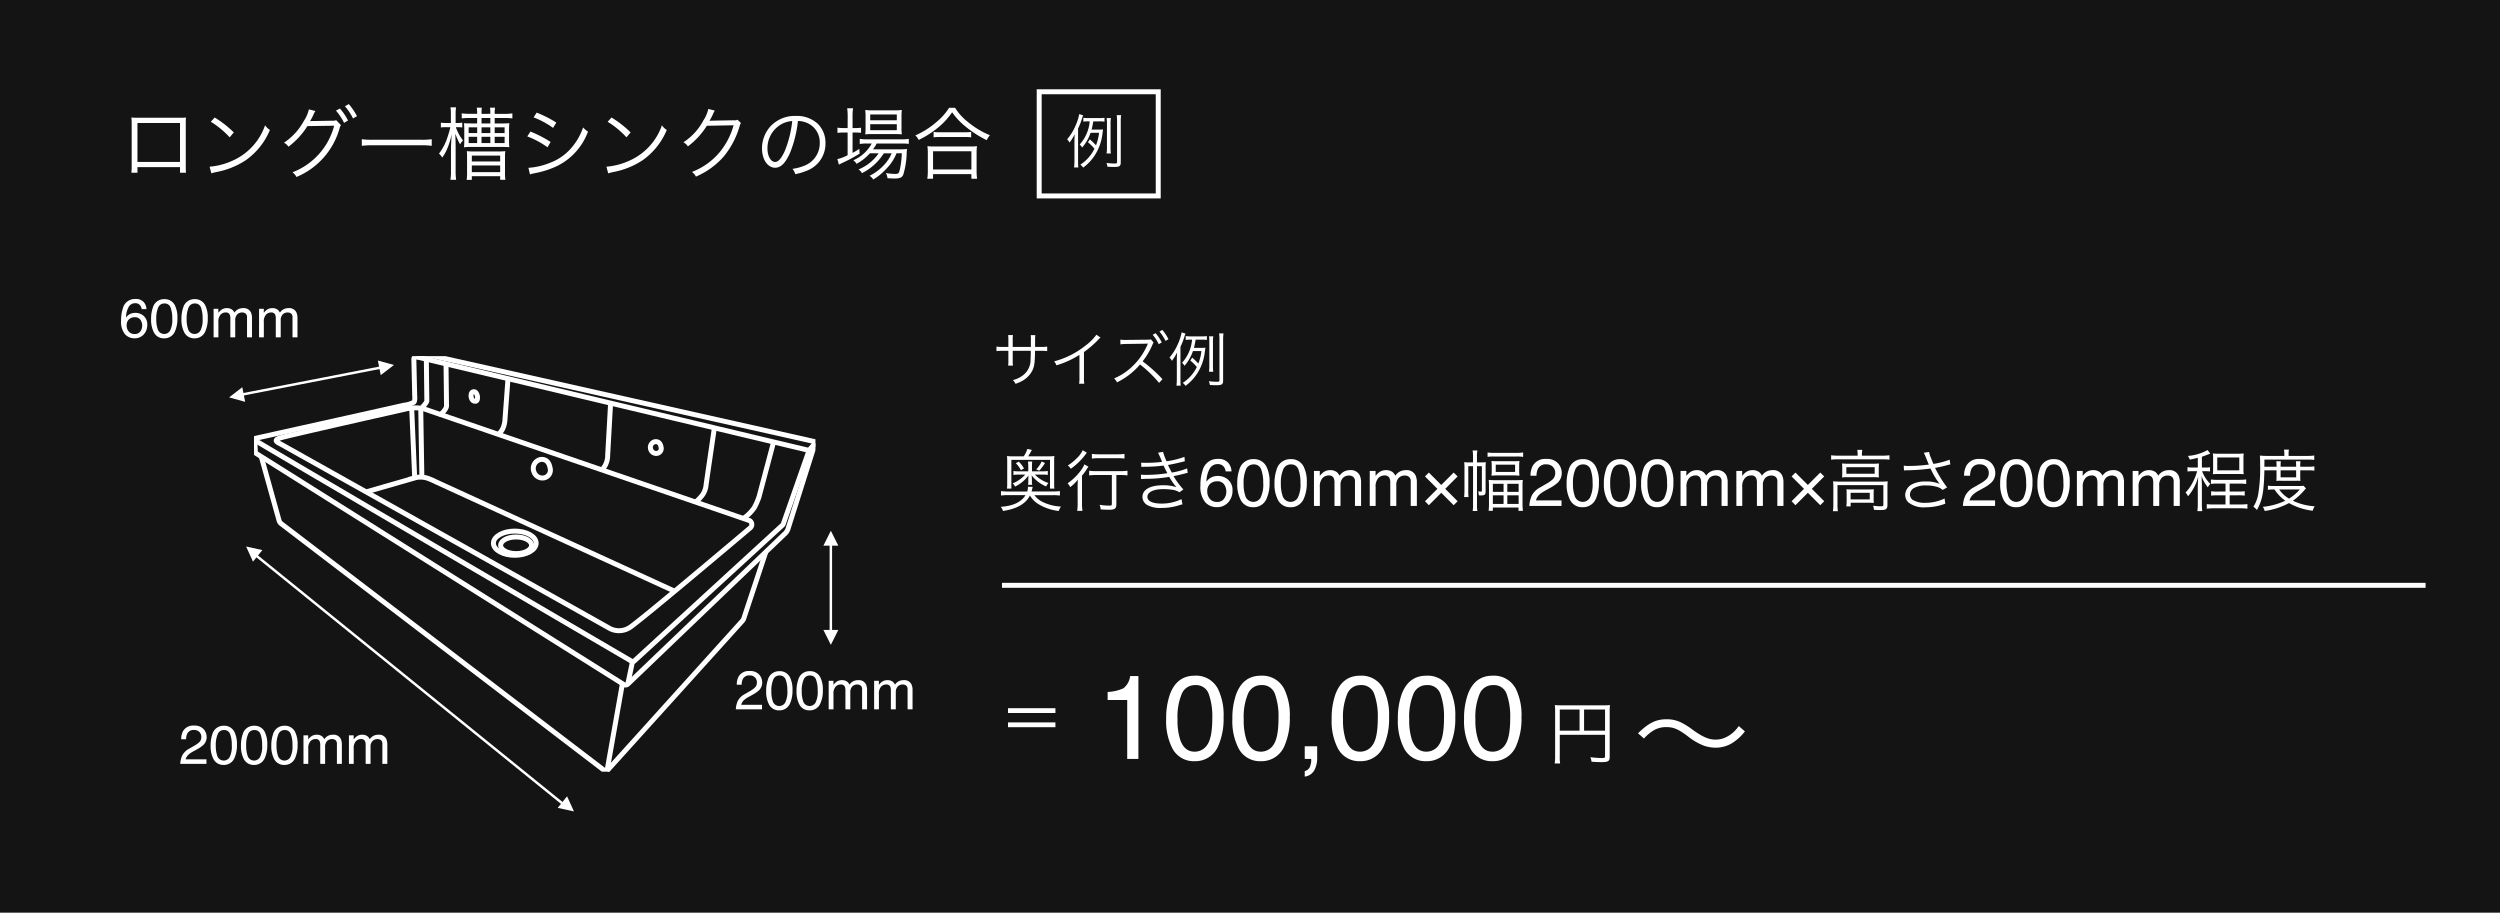
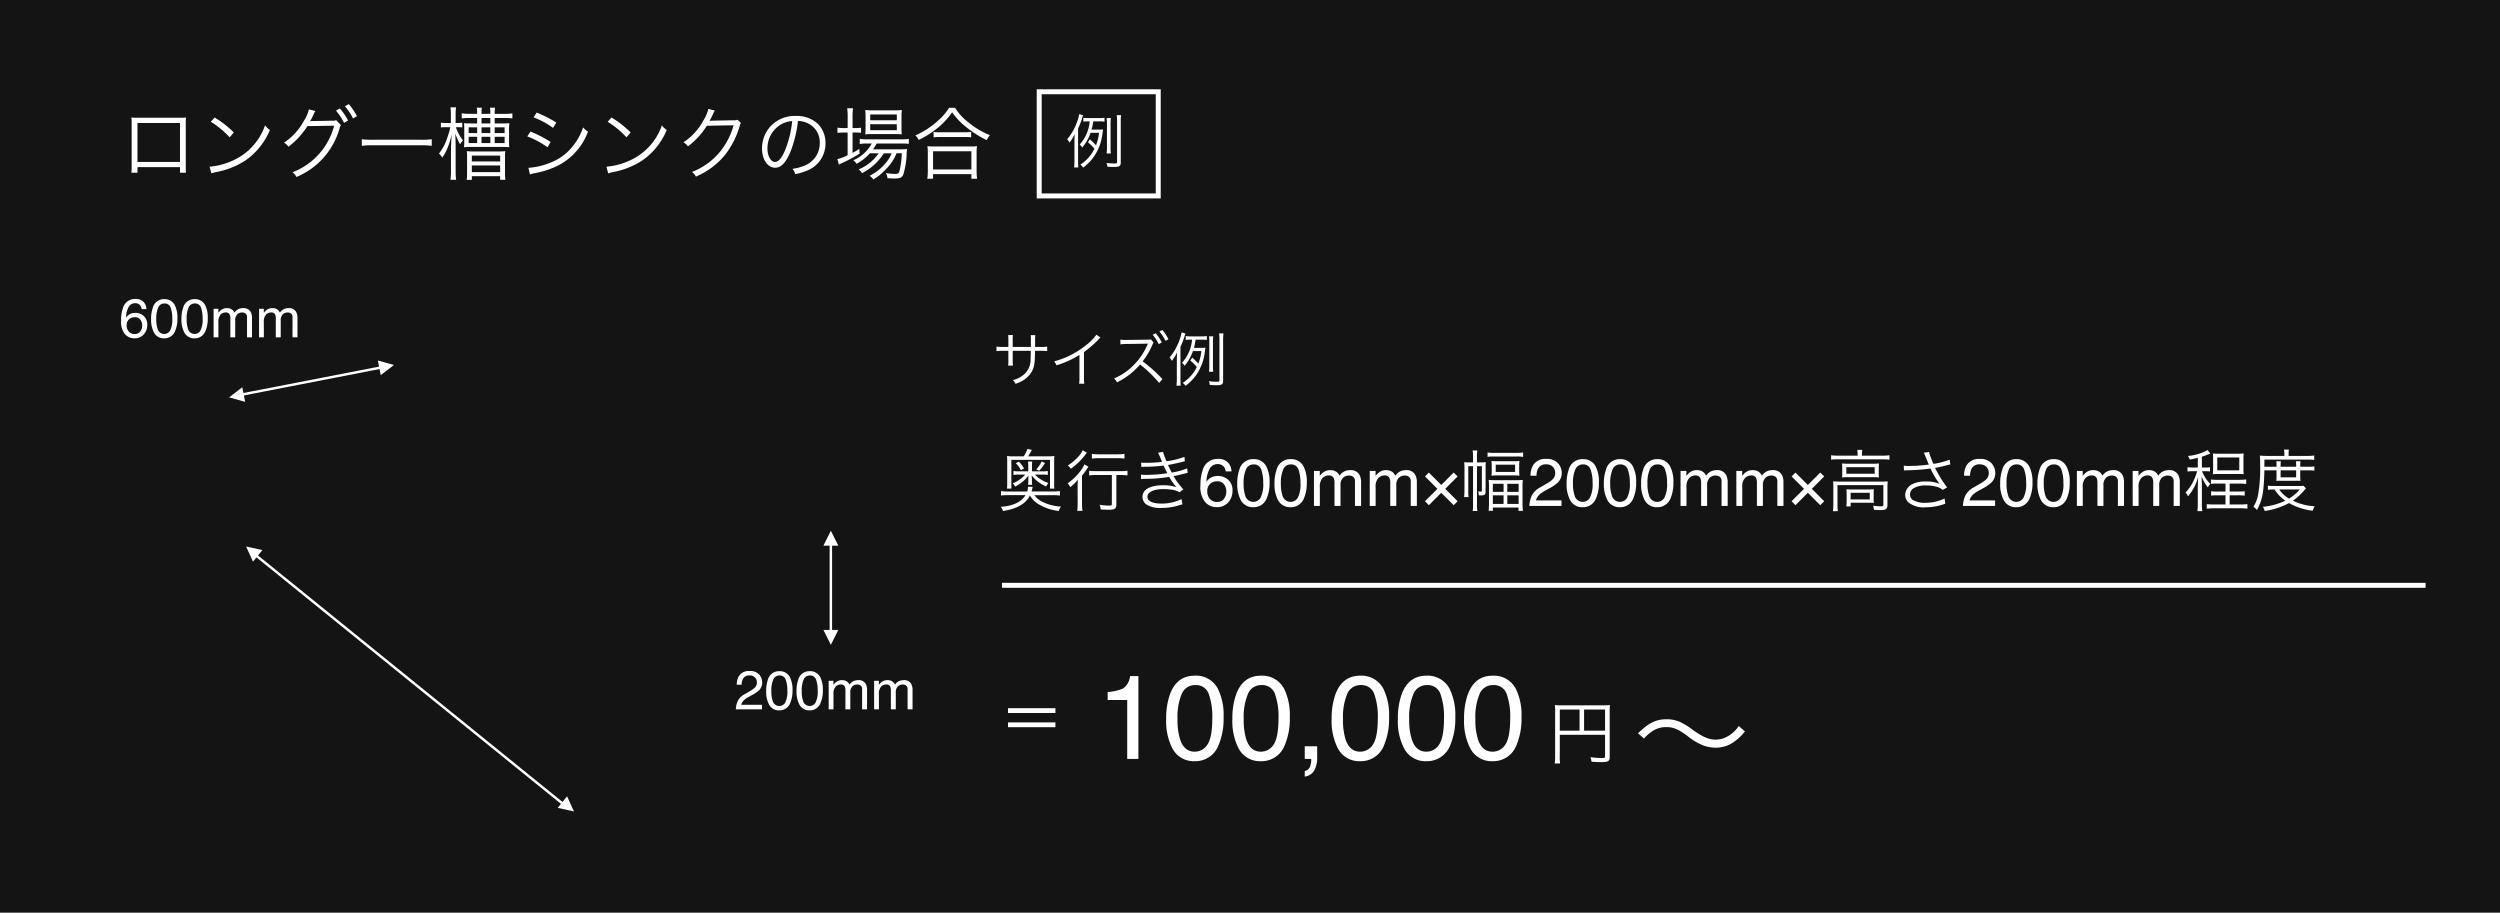
<svg xmlns="http://www.w3.org/2000/svg" width="504" height="184" viewBox="0 0 504 184">
  <defs>
    <clipPath id="clip-path">
-       <rect id="長方形_2436" data-name="長方形 2436" width="113.184" height="83.777" fill="none" stroke="#fff" stroke-width="1" />
-     </clipPath>
+       </clipPath>
  </defs>
  <g id="グループ_1811" data-name="グループ 1811" transform="translate(4015 -11460)">
    <path id="パス_10956" data-name="パス 10956" d="M0,0H504V184H0Z" transform="translate(-4015 11460)" fill="#141414" />
    <path id="パス_10961" data-name="パス 10961" d="M12.288,12.688v1.136H13.5c-.032-.336-.048-.752-.048-1.232V3.936A8.678,8.678,0,0,1,13.5,2.688a8.325,8.325,0,0,1-1.248.048H3.728A11.524,11.524,0,0,1,2.48,2.688a8.206,8.206,0,0,1,.064,1.248v8.688a8.313,8.313,0,0,1-.064,1.2H3.712V12.688Zm0-1.04H3.712V3.792h8.576Zm6.208-8.1A17.668,17.668,0,0,1,22.3,6.688l.832-.992A20.843,20.843,0,0,0,19.28,2.688Zm.112,10.4a8.406,8.406,0,0,1,.96-.256,16.131,16.131,0,0,0,5.968-2.384A14.033,14.033,0,0,0,30.416,5.2a3.2,3.2,0,0,1-.976-.944,12.09,12.09,0,0,1-6.528,7.12,13.926,13.926,0,0,1-4.656,1.232Zm19.664-12.9a7.08,7.08,0,0,1-1.008,2.32,12.274,12.274,0,0,1-4.016,4.4,2.344,2.344,0,0,1,.9.816,15.49,15.49,0,0,0,3.824-4.16l5.392-.08a13.764,13.764,0,0,1-8.4,9.392,2.53,2.53,0,0,1,.8.944,15,15,0,0,0,8.7-9.824,1.536,1.536,0,0,1,.272-.624l-.96-1.008a1.763,1.763,0,0,1-.832.112l-3.872.064a2.284,2.284,0,0,0-.576.048,12.451,12.451,0,0,0,.736-1.408,2.775,2.775,0,0,1,.352-.656Zm5.456.256A11.168,11.168,0,0,1,45.36,3.776l.8-.48A11.079,11.079,0,0,0,44.528.88Zm1.808-.88A11.246,11.246,0,0,1,47.168,2.88l.8-.464A13.035,13.035,0,0,0,46.32-.016Zm17.5,6.64a13.916,13.916,0,0,1-2.112.112H51.072a14.584,14.584,0,0,1-2.128-.112V8.4a15.024,15.024,0,0,1,2.128-.112h9.856A14.339,14.339,0,0,1,63.04,8.4ZM66.9,3.792H66a6.53,6.53,0,0,1-1.12-.064V4.7A6.9,6.9,0,0,1,66,4.64h.784a13.722,13.722,0,0,1-.5,1.792A10.846,10.846,0,0,1,64.5,9.968a3.442,3.442,0,0,1,.656.8,8.8,8.8,0,0,0,.992-1.76,15.518,15.518,0,0,0,.912-2.944c-.064.96-.144,2.352-.144,2.944v4.384a10.95,10.95,0,0,1-.112,1.856h1.152a12.97,12.97,0,0,1-.1-1.856V8.576c0-.608-.032-1.728-.064-2.64a12.449,12.449,0,0,0,.96,2.16,4.371,4.371,0,0,1,.592-.784A9.108,9.108,0,0,1,67.9,4.64h.272a10.233,10.233,0,0,1,1.024.048v-.96a5.961,5.961,0,0,1-1.04.064h-.3v-1.5A10.81,10.81,0,0,1,67.936.64h-1.12a9.58,9.58,0,0,1,.08,1.648Zm6.176-1.84V1.84A7.245,7.245,0,0,1,73.136.7H72.112a5.615,5.615,0,0,1,.08,1.136v.112H70.656a10.5,10.5,0,0,1-1.568-.1V2.864a14.318,14.318,0,0,1,1.52-.08h1.584v1.1H71.008c-.64,0-1.1-.016-1.472-.048A10.247,10.247,0,0,1,69.6,5.152V7.408a10.034,10.034,0,0,1-.064,1.28,12.348,12.348,0,0,1,1.488-.064h6.16c.64,0,1.088.016,1.488.048a11.457,11.457,0,0,1-.048-1.328V5.264a11.694,11.694,0,0,1,.064-1.424c-.368.032-.832.048-1.472.048H75.728v-1.1h2.08a13.241,13.241,0,0,1,1.488.08V1.856a10.589,10.589,0,0,1-1.584.1H75.728V1.84A5.911,5.911,0,0,1,75.808.7H74.784a7.245,7.245,0,0,1,.064,1.136v.112Zm0,5.888V6.576h1.776V7.84Zm0-2.016V4.672h1.776V5.824Zm0-1.936v-1.1h1.776v1.1Zm-.88.784V5.824H70.48V4.672Zm0,1.9V7.84H70.48V6.576ZM75.728,7.84V6.576h2V7.84Zm0-2.016V4.672h2V5.824Zm-4.608,9.44v-.736h5.712v.72h1.056a9.592,9.592,0,0,1-.08-1.632v-2.9a8.479,8.479,0,0,1,.064-1.248,10.342,10.342,0,0,1-1.392.064H71.5a10.191,10.191,0,0,1-1.392-.064A8.579,8.579,0,0,1,70.16,10.5v3.136a10.831,10.831,0,0,1-.08,1.632Zm0-4.9h5.712v1.184H71.12Zm0,2h5.712V13.7H71.12Zm12.448-9.7A16.825,16.825,0,0,1,87.5,4.784l.656-1.072A23.659,23.659,0,0,0,84.192,1.7ZM82.3,6.5a17.765,17.765,0,0,1,4.08,2.192l.624-1.072a24.407,24.407,0,0,0-4.064-2.1Zm.544,7.664a3.755,3.755,0,0,1,.624-.176c.32-.064.608-.128.864-.176a18.276,18.276,0,0,0,4.048-1.376,12.542,12.542,0,0,0,6.16-6.9,4.824,4.824,0,0,1-.992-.848,11.914,11.914,0,0,1-1.92,3.584,10.538,10.538,0,0,1-4.8,3.568,13.837,13.837,0,0,1-4.3.992ZM98.5,3.552A17.668,17.668,0,0,1,102.3,6.688l.832-.992A20.843,20.843,0,0,0,99.28,2.688Zm.112,10.4a8.407,8.407,0,0,1,.96-.256,16.131,16.131,0,0,0,5.968-2.384,14.033,14.033,0,0,0,4.88-6.112,3.2,3.2,0,0,1-.976-.944,12.09,12.09,0,0,1-6.528,7.12,13.926,13.926,0,0,1-4.656,1.232ZM118.8.96A7.256,7.256,0,0,1,117.792,3.3a11.854,11.854,0,0,1-4.016,4.384,2.379,2.379,0,0,1,.9.832,15.425,15.425,0,0,0,3.824-4.16l5.392-.1a14.7,14.7,0,0,1-2.752,5.36,13.61,13.61,0,0,1-5.648,4.048,2.412,2.412,0,0,1,.8.944,15.668,15.668,0,0,0,5.568-4,16.927,16.927,0,0,0,3.2-6.016c.176-.576.176-.592.32-.784l-.688-.672a1.572,1.572,0,0,1-.832.112c-4.624.08-4.624.08-4.832.128a15.305,15.305,0,0,0,.736-1.424,3.057,3.057,0,0,1,.352-.656Zm18.064,2.432a4.6,4.6,0,0,1,1.856.4,4.218,4.218,0,0,1,2.544,4.016,4.83,4.83,0,0,1-2.832,4.48,9.591,9.591,0,0,1-2.672.752,2.542,2.542,0,0,1,.56,1.072,12.378,12.378,0,0,0,2.432-.736,5.826,5.826,0,0,0,3.664-5.52,5.356,5.356,0,0,0-1.552-3.9,6.194,6.194,0,0,0-4.4-1.584A6.683,6.683,0,0,0,131.3,4.5a6.656,6.656,0,0,0-1.68,4.416c0,2.24,1.136,3.9,2.656,3.9,1.152,0,2.1-.96,3.024-3.072A23.984,23.984,0,0,0,136.864,3.392Zm-1.152.016a21.976,21.976,0,0,1-1.456,5.92c-.688,1.568-1.328,2.32-2,2.32-.864,0-1.536-1.184-1.536-2.72a5.533,5.533,0,0,1,2.608-4.768A5.053,5.053,0,0,1,135.712,3.408Zm17.424,6.5a9.074,9.074,0,0,1-4.048,3.248,2.323,2.323,0,0,1,.688.752,11.028,11.028,0,0,0,4.4-4h1.584a7.8,7.8,0,0,1-1.312,2.1,10.157,10.157,0,0,1-3.136,2.432,2.732,2.732,0,0,1,.736.752,12.992,12.992,0,0,0,1.3-.9,16.33,16.33,0,0,0,1.968-1.968A9.263,9.263,0,0,0,156.736,9.9h1.072a19.453,19.453,0,0,1-.352,3.072c-.208.96-.32,1.088-.96,1.088a11.052,11.052,0,0,1-1.9-.176,2.711,2.711,0,0,1,.32,1.04c.5.032,1.024.064,1.392.064,1.088,0,1.488-.16,1.776-.736a15.966,15.966,0,0,0,.7-4.272,7.257,7.257,0,0,1,.08-.944A12.486,12.486,0,0,1,157.3,9.1H152a7.83,7.83,0,0,0,.736-1.168h4.9A13.636,13.636,0,0,1,159.216,8V6.992a9.088,9.088,0,0,1-1.584.1H150.8a7.878,7.878,0,0,1-1.472-.1v1.04a7.832,7.832,0,0,1,1.44-.1h.976a7.681,7.681,0,0,1-3.712,3.376,2.844,2.844,0,0,1,.656.72A10.259,10.259,0,0,0,151.376,9.9ZM146.88,4.816h-.656a8.943,8.943,0,0,1-1.392-.08V5.792a11.532,11.532,0,0,1,1.36-.08h.688v4.576a7.972,7.972,0,0,1-2.064.784l.3,1.12c.144-.08.592-.3.848-.416A29.488,29.488,0,0,0,149.3,9.968l-.064-.96a13.832,13.832,0,0,1-1.36.816V5.712h.384a12.5,12.5,0,0,1,1.328.064V4.752a9.443,9.443,0,0,1-1.328.064h-.384V2.608a10.91,10.91,0,0,1,.1-1.776h-1.184a12.675,12.675,0,0,1,.1,1.76Zm9.456,1.216c.624,0,1.12.016,1.472.048a9.418,9.418,0,0,1-.064-1.424v-2a11.688,11.688,0,0,1,.064-1.488,11.717,11.717,0,0,1-1.664.08h-4.176a10.33,10.33,0,0,1-1.536-.08,10.769,10.769,0,0,1,.064,1.408v2.08a12.331,12.331,0,0,1-.064,1.44,11.283,11.283,0,0,1,1.456-.064Zm-4.9-3.952h5.36V3.248h-5.36Zm0,1.952h5.36V5.248h-5.36Zm15.9-3.3A11.639,11.639,0,0,1,164.88,3.52,16.688,16.688,0,0,1,160.528,6.3a2.781,2.781,0,0,1,.672.912,18.5,18.5,0,0,0,3.392-2.08,14.908,14.908,0,0,0,3.36-3.5,13.441,13.441,0,0,0,2.464,2.688,22.366,22.366,0,0,0,4.512,2.944,4.142,4.142,0,0,1,.64-1.008,16.778,16.778,0,0,1-4.384-2.624,10.991,10.991,0,0,1-2.64-2.9Zm-3.12,5.952a9.2,9.2,0,0,1,1.248-.064h4.976a9.849,9.849,0,0,1,1.344.064V5.6a9.554,9.554,0,0,1-1.344.064h-4.96a8.178,8.178,0,0,1-1.264-.064Zm-.112,8.352v-.928h7.728v.928h1.152a11.118,11.118,0,0,1-.1-1.568V9.936a9.672,9.672,0,0,1,.08-1.472,8.479,8.479,0,0,1-1.248.064h-7.5a8.479,8.479,0,0,1-1.248-.064,10.063,10.063,0,0,1,.08,1.472v3.536a11.615,11.615,0,0,1-.1,1.568Zm0-5.536h7.728v3.664h-7.728Z" transform="translate(-3991 11481)" fill="#fff" />
    <path id="パス_10980" data-name="パス 10980" d="M11.326-2.174a9.391,9.391,0,0,1,1.35.081V-3a9.008,9.008,0,0,1-1.35.081H6.966A5.81,5.81,0,0,0,7.128-3.6a1.37,1.37,0,0,0,.054-.243l-.945-.04v.108a2.824,2.824,0,0,1-.148.864H2.146A9.134,9.134,0,0,1,.8-3v.9a9.934,9.934,0,0,1,1.35-.081h3.6C4.873-.77,3.213.014.743.176a2.3,2.3,0,0,1,.459.837C4.023.581,5.764-.419,6.642-2.106A4.928,4.928,0,0,0,8.33-.378a10.07,10.07,0,0,0,4.117,1.391,3.439,3.439,0,0,1,.446-.891A9.428,9.428,0,0,1,9.274-.77a4.61,4.61,0,0,1-1.741-1.4ZM5.684-6.318A7,7,0,0,1,3.159-4.549a1.948,1.948,0,0,1,.473.648A7.35,7.35,0,0,0,6.359-6.169c-.027.189-.054.594-.054.742v.486a2.043,2.043,0,0,1-.068.675H7.1a2.317,2.317,0,0,1-.068-.661v-.54c0-.175-.014-.283-.054-.7A7.4,7.4,0,0,0,9.9-3.929a3.038,3.038,0,0,1,.472-.7A6.465,6.465,0,0,1,7.641-6.318h1.5a5.929,5.929,0,0,1,1.094.067v-.8a5.667,5.667,0,0,1-1.094.068H7.047V-8.114A5.339,5.339,0,0,1,7.1-8.95H6.237A5.862,5.862,0,0,1,6.3-8.1V-6.98H4.428a5.9,5.9,0,0,1-1.12-.068v.8a6.349,6.349,0,0,1,1.12-.067ZM3.334-10A12.594,12.594,0,0,1,2-10.057a6.3,6.3,0,0,1,.054.931v4.671A6.452,6.452,0,0,1,2-3.5h.891V-9.288h7.79V-3.5h.891a6.145,6.145,0,0,1-.054-.945v-4.7a5.991,5.991,0,0,1,.054-.918A12.376,12.376,0,0,1,10.26-10H6.278c.2-.311.581-.972.742-1.3l-.9-.2A5.919,5.919,0,0,1,5.386-10ZM3.78-8.613a4.9,4.9,0,0,1,1.026,1.4l.634-.338A6.033,6.033,0,0,0,4.4-8.937ZM9-8.977A5.672,5.672,0,0,1,7.9-7.371l.608.27A9.267,9.267,0,0,0,9.666-8.653Zm14.148,2.74V-.391c0,.27-.108.324-.567.324a13.535,13.535,0,0,1-1.9-.162A3.25,3.25,0,0,1,20.9.7c.581.04,1.215.067,1.647.067,1.188,0,1.512-.23,1.512-1.094V-6.237h.77a10.349,10.349,0,0,1,1.472.081V-7.1a9.557,9.557,0,0,1-1.485.081H20.075a10.257,10.257,0,0,1-1.5-.081v.945a10.385,10.385,0,0,1,1.5-.081Zm-5.872-5a5.28,5.28,0,0,1-1.229,1.647,9.287,9.287,0,0,1-1.782,1.431,2.611,2.611,0,0,1,.608.661,13.168,13.168,0,0,0,3-2.929,2.21,2.21,0,0,1,.243-.3Zm1.849,1.688a10.646,10.646,0,0,1,1.4-.081h3.78a10.43,10.43,0,0,1,1.39.081v-.945a9.486,9.486,0,0,1-1.39.081h-3.78a9.563,9.563,0,0,1-1.4-.081ZM16.254-.661A10.238,10.238,0,0,1,16.16.985h1.066a10.128,10.128,0,0,1-.094-1.647V-6.115a9.13,9.13,0,0,0,.9-1.215,5.767,5.767,0,0,1,.405-.581L17.6-8.384a4.641,4.641,0,0,1-.648,1.161,11.064,11.064,0,0,1-2.727,2.66,2.574,2.574,0,0,1,.526.77,7.792,7.792,0,0,0,1.539-1.512c-.027.648-.041,1.039-.041,1.62Zm12.839-7.2a7.367,7.367,0,0,1,.837-.04,28.72,28.72,0,0,0,3.645-.243c.337.729.418.878.77,1.539a26.893,26.893,0,0,1-4.253.338,10.492,10.492,0,0,1-1.08-.041l.027.891c.243-.027.3-.027.945-.054a28.126,28.126,0,0,0,4.739-.391A12.374,12.374,0,0,0,36.167-3.78a8.115,8.115,0,0,0-2.727-.391c-2.565,0-4.117.877-4.117,2.335A1.886,1.886,0,0,0,30.334-.162a5.447,5.447,0,0,0,2.781.567,11.759,11.759,0,0,0,3.456-.5,7.862,7.862,0,0,1,.81-.229l-.189-1.053a9.1,9.1,0,0,1-4,.9c-1.849,0-2.875-.486-2.875-1.377,0-.931,1.256-1.539,3.2-1.539a13.648,13.648,0,0,1,1.769.121,3.66,3.66,0,0,1,1.485.513l.8-.567a15.823,15.823,0,0,1-1.985-2.686c.5-.095,1.174-.243,2.119-.486.446-.122.5-.122.729-.175l-.108-.9a13.733,13.733,0,0,1-3.091.837c-.2-.365-.567-1.08-.77-1.525.756-.122,2.2-.432,3.4-.756L37.786-9.9a17.078,17.078,0,0,1-3.6.891,11.244,11.244,0,0,1-.715-1.9l-1.013.175a17.482,17.482,0,0,1,.81,1.85,26.673,26.673,0,0,1-3.2.189c-.459,0-.688-.013-1.012-.04ZM44.448-9.479a2.608,2.608,0,0,1,2.2.821,2.768,2.768,0,0,1,.623,1.691H46.1a2.164,2.164,0,0,0-.336-.877,1.5,1.5,0,0,0-1.3-.593,1.8,1.8,0,0,0-1.582.92,5.3,5.3,0,0,0-.653,2.633,2.58,2.58,0,0,1,1.028-.9,2.965,2.965,0,0,1,1.266-.264,3.079,3.079,0,0,1,2.07.758,2.816,2.816,0,0,1,.883,2.261,3.43,3.43,0,0,1-.837,2.277,2.949,2.949,0,0,1-2.386.992A3.06,3.06,0,0,1,41.97-.761a4.819,4.819,0,0,1-.962-3.385,9.11,9.11,0,0,1,.428-2.986A3.042,3.042,0,0,1,44.448-9.479ZM44.363-.811a1.628,1.628,0,0,0,1.4-.63,2.434,2.434,0,0,0,.465-1.486,2.541,2.541,0,0,0-.415-1.381,1.646,1.646,0,0,0-1.51-.656,1.968,1.968,0,0,0-1.341.508,1.93,1.93,0,0,0-.577,1.529,2.23,2.23,0,0,0,.524,1.506A1.814,1.814,0,0,0,44.363-.811Zm7.3-8.629a2.789,2.789,0,0,1,2.65,1.51,6.754,6.754,0,0,1,.633,3.2,7.7,7.7,0,0,1-.573,3.184A2.808,2.808,0,0,1,51.653.257a2.72,2.72,0,0,1-2.531-1.477,6.761,6.761,0,0,1-.692-3.309,8.176,8.176,0,0,1,.415-2.762A2.842,2.842,0,0,1,51.66-9.439ZM51.647-.824a1.688,1.688,0,0,0,1.47-.817,5.918,5.918,0,0,0,.547-3.045,7.524,7.524,0,0,0-.4-2.647,1.5,1.5,0,0,0-1.536-1.038,1.606,1.606,0,0,0-1.533.985,6.805,6.805,0,0,0-.484,2.9,7.131,7.131,0,0,0,.31,2.32A1.689,1.689,0,0,0,51.647-.824Zm7.521-8.615a2.789,2.789,0,0,1,2.65,1.51,6.754,6.754,0,0,1,.633,3.2,7.7,7.7,0,0,1-.573,3.184A2.808,2.808,0,0,1,59.161.257,2.72,2.72,0,0,1,56.63-1.219a6.761,6.761,0,0,1-.692-3.309,8.176,8.176,0,0,1,.415-2.762A2.842,2.842,0,0,1,59.168-9.439ZM59.155-.824a1.688,1.688,0,0,0,1.47-.817,5.918,5.918,0,0,0,.547-3.045,7.524,7.524,0,0,0-.4-2.647A1.5,1.5,0,0,0,59.24-8.372a1.606,1.606,0,0,0-1.533.985,6.805,6.805,0,0,0-.484,2.9,7.131,7.131,0,0,0,.31,2.32A1.689,1.689,0,0,0,59.155-.824Zm4.74-6.236h1.173v1a3.944,3.944,0,0,1,.765-.758,2.3,2.3,0,0,1,1.332-.4,2.1,2.1,0,0,1,1.358.415,2.171,2.171,0,0,1,.527.7,2.565,2.565,0,0,1,.929-.84,2.593,2.593,0,0,1,1.2-.274A1.962,1.962,0,0,1,73.116-6.19a3.361,3.361,0,0,1,.277,1.49V0H72.16V-4.9a1.142,1.142,0,0,0-.353-.969,1.4,1.4,0,0,0-.86-.264,1.708,1.708,0,0,0-1.2.468,2.055,2.055,0,0,0-.5,1.562V0H68.034V-4.608a2.394,2.394,0,0,0-.171-1.048,1.045,1.045,0,0,0-1.009-.494,1.74,1.74,0,0,0-1.223.521,2.552,2.552,0,0,0-.55,1.885V0H63.894Zm11.246,0h1.173v1a3.944,3.944,0,0,1,.765-.758,2.3,2.3,0,0,1,1.332-.4,2.1,2.1,0,0,1,1.358.415,2.171,2.171,0,0,1,.527.7,2.565,2.565,0,0,1,.929-.84,2.593,2.593,0,0,1,1.2-.274A1.962,1.962,0,0,1,84.362-6.19a3.361,3.361,0,0,1,.277,1.49V0H83.406V-4.9a1.142,1.142,0,0,0-.353-.969,1.4,1.4,0,0,0-.86-.264,1.708,1.708,0,0,0-1.2.468,2.055,2.055,0,0,0-.5,1.562V0H79.28V-4.608a2.394,2.394,0,0,0-.171-1.048A1.045,1.045,0,0,0,78.1-6.15a1.74,1.74,0,0,0-1.223.521,2.552,2.552,0,0,0-.55,1.885V0H75.14ZM86.28-5.952l.778-.778,2.5,2.5,2.5-2.5.8.778-2.5,2.5,2.5,2.5-.8.8-2.5-2.5-2.5,2.5-.778-.8,2.5-2.5ZM96.761-8.019h.985v4.968c0,.122-.054.162-.216.162A1.662,1.662,0,0,1,97-2.97a3.189,3.189,0,0,1,.121.824c.148.013.324.027.446.027.743,0,.931-.162.931-.823V-7.56a11.794,11.794,0,0,1,.041-1.269,7.638,7.638,0,0,1-1.053.054h-.729V-9.828a6.5,6.5,0,0,1,.081-1.363h-.958a8.37,8.37,0,0,1,.081,1.363v1.053H95.33a8.793,8.793,0,0,1-1.147-.054,11.786,11.786,0,0,1,.054,1.3V-3.28c0,.5-.027,1.093-.067,1.485h.878a12.2,12.2,0,0,1-.041-1.458V-8.019h.959V-.378a7.119,7.119,0,0,1-.081,1.4h.958a6.955,6.955,0,0,1-.081-1.4ZM98.894-9.9a7.926,7.926,0,0,1,1.256-.067h4.59a6.841,6.841,0,0,1,1.323.081v-.9a7.7,7.7,0,0,1-1.323.081h-4.59a7.231,7.231,0,0,1-1.256-.081Zm.837,2.633A9.292,9.292,0,0,1,99.677-6.1a11.434,11.434,0,0,1,1.31-.054h3.051a10.775,10.775,0,0,1,1.283.054,9.253,9.253,0,0,1-.054-1.174v-.635a9.156,9.156,0,0,1,.054-1.161,9.791,9.791,0,0,1-1.229.054h-3.146a10.525,10.525,0,0,1-1.269-.054A9.528,9.528,0,0,1,99.731-7.9Zm.81-1.053h3.9v1.458h-3.9ZM99.177-.526a13.463,13.463,0,0,1-.067,1.5h.85V.324h5.171V.985h.891a12.01,12.01,0,0,1-.081-1.539V-3.942a11.435,11.435,0,0,1,.054-1.31,11.247,11.247,0,0,1-1.323.054H100.46a11.655,11.655,0,0,1-1.337-.054,11.807,11.807,0,0,1,.054,1.337Zm.783-3.942h2.16v1.634H99.96Zm2.916,0h2.282v1.634h-2.282ZM99.96-2.146h2.16V-.405H99.96Zm2.916,0h2.282V-.405h-2.282ZM107.321,0a5.505,5.505,0,0,1,.5-2.123,4.082,4.082,0,0,1,1.711-1.641L110.8-4.5a5.959,5.959,0,0,0,1.193-.844,1.733,1.733,0,0,0,.541-1.252,1.748,1.748,0,0,0-.494-1.308,1.8,1.8,0,0,0-1.318-.484,1.723,1.723,0,0,0-1.687.923,3.3,3.3,0,0,0-.277,1.371h-1.206a4.237,4.237,0,0,1,.455-2.01,2.855,2.855,0,0,1,2.722-1.371,2.951,2.951,0,0,1,2.37.877,2.933,2.933,0,0,1,.748,1.951,2.652,2.652,0,0,1-.8,1.938,7.809,7.809,0,0,1-1.655,1.134l-.9.5a5.849,5.849,0,0,0-1.015.679,2.473,2.473,0,0,0-.831,1.272H113.8V0Zm10.738-9.439a2.789,2.789,0,0,1,2.65,1.51,6.754,6.754,0,0,1,.633,3.2,7.7,7.7,0,0,1-.573,3.184A2.808,2.808,0,0,1,118.052.257a2.72,2.72,0,0,1-2.531-1.477,6.761,6.761,0,0,1-.692-3.309,8.176,8.176,0,0,1,.415-2.762A2.842,2.842,0,0,1,118.059-9.439Zm-.013,8.615a1.688,1.688,0,0,0,1.47-.817,5.918,5.918,0,0,0,.547-3.045,7.524,7.524,0,0,0-.4-2.647,1.5,1.5,0,0,0-1.536-1.038,1.606,1.606,0,0,0-1.533.985,6.805,6.805,0,0,0-.484,2.9,7.131,7.131,0,0,0,.31,2.32A1.689,1.689,0,0,0,118.046-.824Zm7.521-8.615a2.789,2.789,0,0,1,2.65,1.51,6.754,6.754,0,0,1,.633,3.2,7.7,7.7,0,0,1-.573,3.184A2.808,2.808,0,0,1,125.561.257a2.72,2.72,0,0,1-2.531-1.477,6.761,6.761,0,0,1-.692-3.309,8.176,8.176,0,0,1,.415-2.762A2.842,2.842,0,0,1,125.567-9.439Zm-.013,8.615a1.688,1.688,0,0,0,1.47-.817,5.918,5.918,0,0,0,.547-3.045,7.524,7.524,0,0,0-.4-2.647,1.5,1.5,0,0,0-1.536-1.038,1.606,1.606,0,0,0-1.533.985,6.805,6.805,0,0,0-.484,2.9,7.131,7.131,0,0,0,.31,2.32A1.689,1.689,0,0,0,125.554-.824Zm7.521-8.615a2.789,2.789,0,0,1,2.65,1.51,6.754,6.754,0,0,1,.633,3.2,7.7,7.7,0,0,1-.573,3.184A2.808,2.808,0,0,1,133.069.257a2.72,2.72,0,0,1-2.531-1.477,6.761,6.761,0,0,1-.692-3.309,8.176,8.176,0,0,1,.415-2.762A2.842,2.842,0,0,1,133.075-9.439Zm-.013,8.615a1.688,1.688,0,0,0,1.47-.817,5.918,5.918,0,0,0,.547-3.045,7.524,7.524,0,0,0-.4-2.647,1.5,1.5,0,0,0-1.536-1.038,1.606,1.606,0,0,0-1.533.985,6.805,6.805,0,0,0-.484,2.9,7.131,7.131,0,0,0,.31,2.32A1.689,1.689,0,0,0,133.062-.824ZM137.8-7.06h1.173v1a3.944,3.944,0,0,1,.765-.758,2.3,2.3,0,0,1,1.332-.4,2.1,2.1,0,0,1,1.358.415,2.171,2.171,0,0,1,.527.7,2.565,2.565,0,0,1,.929-.84,2.593,2.593,0,0,1,1.2-.274,1.962,1.962,0,0,1,1.938,1.028A3.361,3.361,0,0,1,147.3-4.7V0h-1.233V-4.9a1.142,1.142,0,0,0-.353-.969,1.4,1.4,0,0,0-.86-.264,1.708,1.708,0,0,0-1.2.468,2.055,2.055,0,0,0-.5,1.562V0h-1.206V-4.608a2.394,2.394,0,0,0-.171-1.048,1.045,1.045,0,0,0-1.009-.494,1.74,1.74,0,0,0-1.223.521,2.552,2.552,0,0,0-.55,1.885V0H137.8Zm11.246,0h1.173v1a3.944,3.944,0,0,1,.765-.758,2.3,2.3,0,0,1,1.332-.4,2.1,2.1,0,0,1,1.358.415,2.171,2.171,0,0,1,.527.7,2.565,2.565,0,0,1,.929-.84,2.593,2.593,0,0,1,1.2-.274,1.962,1.962,0,0,1,1.938,1.028,3.361,3.361,0,0,1,.277,1.49V0h-1.233V-4.9a1.142,1.142,0,0,0-.353-.969,1.4,1.4,0,0,0-.86-.264,1.708,1.708,0,0,0-1.2.468,2.055,2.055,0,0,0-.5,1.562V0h-1.206V-4.608a2.394,2.394,0,0,0-.171-1.048,1.045,1.045,0,0,0-1.009-.494,1.74,1.74,0,0,0-1.223.521,2.552,2.552,0,0,0-.55,1.885V0h-1.187Zm11.14,1.107.778-.778,2.5,2.5,2.5-2.5.8.778-2.5,2.5,2.5,2.5-.8.8-2.5-2.5-2.5,2.5-.778-.8,2.5-2.5ZM173.5-10.139H169.52a9.465,9.465,0,0,1-1.364-.081v.891a10.029,10.029,0,0,1,1.337-.068h9.086a10.029,10.029,0,0,1,1.336.068v-.891a9.452,9.452,0,0,1-1.336.081h-4.212v-.27a4.694,4.694,0,0,1,.081-.9h-1.026a4.943,4.943,0,0,1,.081.918ZM170.4-6.8a9.894,9.894,0,0,1-.041,1.053,11.173,11.173,0,0,1,1.215-.054h4.981a10.459,10.459,0,0,1,1.242.054,6.83,6.83,0,0,1-.04-1.053v-.729c0-.459.013-.648.04-1.039a9.2,9.2,0,0,1-1.148.054H171.64a10.775,10.775,0,0,1-1.283-.054c.027.283.041.594.041,1.026Zm.823-1.012h5.711v1.323h-5.711ZM168.6-.3a9.729,9.729,0,0,1-.081,1.364h1a8.393,8.393,0,0,1-.081-1.377V-4.2h9.247V-.243c0,.27-.067.31-.553.31a10.356,10.356,0,0,1-1.525-.121,2.712,2.712,0,0,1,.176.837c.864.041.945.041,1.255.041.715,0,.945-.041,1.161-.189s.311-.378.311-.837V-3.78a10.983,10.983,0,0,1,.054-1.188,10.426,10.426,0,0,1-1.309.054h-8.37a12.432,12.432,0,0,1-1.337-.054,11.336,11.336,0,0,1,.054,1.215Zm8.127-2.147a7.95,7.95,0,0,1,.04-.918c-.351.027-.675.04-1.188.04h-3.24c-.5,0-.783-.013-1.094-.04a9.69,9.69,0,0,1,.04.986v1.35a7.851,7.851,0,0,1-.068,1.121h.878V-.648h3.429c.473,0,.891.014,1.242.04a8.266,8.266,0,0,1-.04-.958Zm-4.644-.2h3.861v1.323h-3.861Zm10.759-4.5a2.982,2.982,0,0,1,.527-.041,39.75,39.75,0,0,0,4.806-.351c.081.135.081.162.229.446a16.462,16.462,0,0,0,1.62,2.646,6.741,6.741,0,0,0-2.795-.486,5.738,5.738,0,0,0-2.619.5,2.523,2.523,0,0,0-1.526,2.2A2.177,2.177,0,0,0,183.7-.743,4.95,4.95,0,0,0,187.205.27a11.192,11.192,0,0,0,3.969-.729L191.026-1.5a8.9,8.9,0,0,1-3.834.864,4.573,4.573,0,0,1-2.632-.621,1.35,1.35,0,0,1-.513-1.053,1.533,1.533,0,0,1,.729-1.255,4.786,4.786,0,0,1,2.565-.567,7.315,7.315,0,0,1,2.363.351,2.7,2.7,0,0,1,.932.554l.9-.513a25,25,0,0,1-2.43-3.929l.459-.094c.85-.162,1.012-.2,1.822-.418.4-.108.513-.135.8-.189l-.135-.958a15.8,15.8,0,0,1-3.267.85,11.105,11.105,0,0,1-.486-1.188,4.3,4.3,0,0,1-.391-1.215l-1.066.148c.122.243.2.432.351.783.243.608.459,1.148.661,1.607a31.51,31.51,0,0,1-4.023.283,5.919,5.919,0,0,1-1.04-.068ZM194.728,0a5.505,5.505,0,0,1,.5-2.123,4.082,4.082,0,0,1,1.711-1.641l1.266-.732a5.959,5.959,0,0,0,1.193-.844,1.733,1.733,0,0,0,.541-1.252,1.748,1.748,0,0,0-.494-1.308,1.8,1.8,0,0,0-1.318-.484,1.723,1.723,0,0,0-1.687.923,3.3,3.3,0,0,0-.277,1.371h-1.206a4.237,4.237,0,0,1,.455-2.01,2.855,2.855,0,0,1,2.722-1.371,2.951,2.951,0,0,1,2.37.877,2.933,2.933,0,0,1,.748,1.951,2.652,2.652,0,0,1-.8,1.938A7.809,7.809,0,0,1,198.8-3.573l-.9.5a5.849,5.849,0,0,0-1.015.679,2.473,2.473,0,0,0-.831,1.272h5.155V0Zm10.738-9.439a2.789,2.789,0,0,1,2.65,1.51,6.754,6.754,0,0,1,.633,3.2,7.7,7.7,0,0,1-.573,3.184A2.808,2.808,0,0,1,205.46.257a2.72,2.72,0,0,1-2.531-1.477,6.761,6.761,0,0,1-.692-3.309,8.176,8.176,0,0,1,.415-2.762A2.842,2.842,0,0,1,205.466-9.439Zm-.013,8.615a1.688,1.688,0,0,0,1.47-.817,5.918,5.918,0,0,0,.547-3.045,7.524,7.524,0,0,0-.4-2.647,1.5,1.5,0,0,0-1.536-1.038,1.606,1.606,0,0,0-1.533.985,6.805,6.805,0,0,0-.484,2.9,7.131,7.131,0,0,0,.31,2.32A1.689,1.689,0,0,0,205.453-.824Zm7.521-8.615a2.789,2.789,0,0,1,2.65,1.51,6.754,6.754,0,0,1,.633,3.2,7.7,7.7,0,0,1-.573,3.184A2.808,2.808,0,0,1,212.968.257a2.72,2.72,0,0,1-2.531-1.477,6.761,6.761,0,0,1-.692-3.309,8.176,8.176,0,0,1,.415-2.762A2.842,2.842,0,0,1,212.974-9.439Zm-.013,8.615a1.688,1.688,0,0,0,1.47-.817,5.918,5.918,0,0,0,.547-3.045,7.524,7.524,0,0,0-.4-2.647,1.5,1.5,0,0,0-1.536-1.038,1.606,1.606,0,0,0-1.533.985,6.805,6.805,0,0,0-.484,2.9,7.131,7.131,0,0,0,.31,2.32A1.689,1.689,0,0,0,212.961-.824ZM217.7-7.06h1.173v1a3.944,3.944,0,0,1,.765-.758,2.3,2.3,0,0,1,1.332-.4,2.1,2.1,0,0,1,1.358.415,2.171,2.171,0,0,1,.527.7,2.565,2.565,0,0,1,.929-.84,2.593,2.593,0,0,1,1.2-.274,1.962,1.962,0,0,1,1.938,1.028A3.361,3.361,0,0,1,227.2-4.7V0h-1.233V-4.9a1.142,1.142,0,0,0-.353-.969,1.4,1.4,0,0,0-.86-.264,1.708,1.708,0,0,0-1.2.468,2.055,2.055,0,0,0-.5,1.562V0H221.84V-4.608a2.394,2.394,0,0,0-.171-1.048,1.045,1.045,0,0,0-1.009-.494,1.74,1.74,0,0,0-1.223.521,2.552,2.552,0,0,0-.55,1.885V0H217.7Zm11.246,0h1.173v1a3.944,3.944,0,0,1,.765-.758,2.3,2.3,0,0,1,1.332-.4,2.1,2.1,0,0,1,1.358.415,2.171,2.171,0,0,1,.527.7,2.565,2.565,0,0,1,.929-.84,2.593,2.593,0,0,1,1.2-.274,1.962,1.962,0,0,1,1.938,1.028,3.361,3.361,0,0,1,.277,1.49V0h-1.233V-4.9a1.142,1.142,0,0,0-.353-.969,1.4,1.4,0,0,0-.86-.264,1.708,1.708,0,0,0-1.2.468,2.055,2.055,0,0,0-.5,1.562V0h-1.206V-4.608a2.394,2.394,0,0,0-.171-1.048,1.045,1.045,0,0,0-1.009-.494,1.74,1.74,0,0,0-1.223.521,2.552,2.552,0,0,0-.55,1.885V0h-1.187Zm13.129-.689H241.05A5.627,5.627,0,0,1,240-7.816v.877a5.667,5.667,0,0,1,1.026-.067h.918a10.914,10.914,0,0,1-.743,1.957A8.727,8.727,0,0,1,239.605-2.7a2.75,2.75,0,0,1,.5.743,9.491,9.491,0,0,0,2.038-3.915c-.027.54-.068,1.8-.068,2.106V-.5a11.032,11.032,0,0,1-.081,1.539h.985A10.474,10.474,0,0,1,242.9-.513V-4.05c0-.3-.04-1.471-.068-1.971A7.579,7.579,0,0,0,244.1-3.753a3.211,3.211,0,0,1,.5-.688,7.228,7.228,0,0,1-1.661-2.565h.7a5.8,5.8,0,0,1,.9.054V-7.8a5.1,5.1,0,0,1-.891.054H242.9V-9.923c.351-.108.918-.324,1.688-.634l-.54-.715a9.7,9.7,0,0,1-3.969,1.188,2.749,2.749,0,0,1,.378.742c.783-.162,1.053-.216,1.62-.365Zm5.589,3.24V-2.9h-1.512a8.9,8.9,0,0,1-1.39-.067v.891a9.678,9.678,0,0,1,1.39-.067h1.512V-.3h-2.309a9.9,9.9,0,0,1-1.471-.068V.553a11.61,11.61,0,0,1,1.471-.081h5.251a11.61,11.61,0,0,1,1.472.081V-.378a10.888,10.888,0,0,1-1.472.081H248.5V-2.146h1.634a9.657,9.657,0,0,1,1.4.067V-2.97a9.212,9.212,0,0,1-1.4.067H248.5V-4.509h1.89a11.014,11.014,0,0,1,1.444.081v-.918a10.73,10.73,0,0,1-1.444.081h-4.334a8.546,8.546,0,0,1-1.337-.068v.891a8.8,8.8,0,0,1,1.31-.068Zm-2.5-3a8.251,8.251,0,0,1-.054,1.107c.378-.027.729-.04,1.229-.04h3.753c.54,0,.864.013,1.242.04a7.7,7.7,0,0,1-.054-1.134V-9.491a8.032,8.032,0,0,1,.054-1.093,9.727,9.727,0,0,1-1.2.054h-3.807a10.255,10.255,0,0,1-1.215-.054,8.555,8.555,0,0,1,.054,1.093ZM246-9.774h4.441v2.592H246Zm11.948,2.592v1.323a7.943,7.943,0,0,1-.04.81,7.962,7.962,0,0,1,.972-.027h3.01a7.144,7.144,0,0,1,.878.027,7.2,7.2,0,0,1-.04-.81V-7.182h1.62a7.065,7.065,0,0,1,1.229.068v-.864a7.065,7.065,0,0,1-1.229.068h-1.62v-.2a5.376,5.376,0,0,1,.054-.9h-.932a8.085,8.085,0,0,1,.054.891v.216h-3.132v-.229a5.887,5.887,0,0,1,.054-.877H257.9a5.513,5.513,0,0,1,.054.891v.216h-2.457l.013-1.444h8.64a10,10,0,0,1,1.4.068v-.891a9.474,9.474,0,0,1-1.471.081h-3.7v-.391a5.152,5.152,0,0,1,.068-.878h-1a4.412,4.412,0,0,1,.081.878v.391h-3.551c-.526,0-.958-.027-1.391-.068a15.44,15.44,0,0,1,.054,1.647,31.857,31.857,0,0,1-.4,6.237,7.158,7.158,0,0,1-.958,2.444A2.73,2.73,0,0,1,254,.824c1.107-2.039,1.4-3.632,1.5-8.006Zm.823,0h3.132v1.418h-3.132Zm4.63,3.119a8.384,8.384,0,0,1-.931.04h-4.9a8.106,8.106,0,0,1-1.364-.067v.837a8.441,8.441,0,0,1,1.337-.068,8.318,8.318,0,0,0,2.173,2.268A13.735,13.735,0,0,1,255.184.176a2.686,2.686,0,0,1,.378.837,14.623,14.623,0,0,0,4.9-1.593A12.535,12.535,0,0,0,265.242.959a3.34,3.34,0,0,1,.4-.891,11.952,11.952,0,0,1-4.4-1.12,12.193,12.193,0,0,0,2.187-1.971c.23-.27.3-.337.459-.513Zm-.769.742a9,9,0,0,1-2.16,1.836,5.968,5.968,0,0,1-1.984-1.836Z" transform="translate(-3814 11562)" fill="#fff" />
    <path id="パス_10985" data-name="パス 10985" d="M2.212-4.368V-3.4h9.562v-.966Zm0-2.856v.966h9.562v-.966Z" transform="translate(-3814 11610)" fill="#fff" />
    <path id="パス_10986" data-name="パス 10986" d="M2.45-4.858h9.128V-.5c0,.266-.126.322-.742.322A20.366,20.366,0,0,1,8.624-.35a3.464,3.464,0,0,1,.224.91c.672.056,1.442.084,2,.084,1.358,0,1.666-.2,1.666-1.036V-9.576a10.846,10.846,0,0,1,.056-1.288,10.119,10.119,0,0,1-1.288.056H2.744a10.7,10.7,0,0,1-1.288-.056,10.531,10.531,0,0,1,.056,1.246v9A9.949,9.949,0,0,1,1.428.91H2.52A8.249,8.249,0,0,1,2.45-.574ZM6.44-5.7H2.45V-9.954H6.44Zm.91,0V-9.954h4.228V-5.7Z" transform="translate(-3703 11613)" fill="#fff" />
    <path id="パス_10987" data-name="パス 10987" d="M2.3-11.883V-13.5a8.593,8.593,0,0,0,3.188-.744,3.668,3.668,0,0,0,1.348-2.467H8.5V0H6.246V-11.883Zm17.543-4.9A4.958,4.958,0,0,1,24.551-14.1a12.006,12.006,0,0,1,1.125,5.684,13.686,13.686,0,0,1-1.02,5.66A4.991,4.991,0,0,1,19.828.457a4.835,4.835,0,0,1-4.5-2.625A12.019,12.019,0,0,1,14.1-8.051a14.535,14.535,0,0,1,.738-4.91Q16.219-16.781,19.84-16.781ZM19.816-1.465A3,3,0,0,0,22.43-2.918q.973-1.453.973-5.414a13.376,13.376,0,0,0-.7-4.705,2.675,2.675,0,0,0-2.73-1.846,2.854,2.854,0,0,0-2.725,1.752,12.1,12.1,0,0,0-.861,5.162,12.677,12.677,0,0,0,.551,4.125Q17.777-1.465,19.816-1.465ZM33.188-16.781A4.958,4.958,0,0,1,37.9-14.1a12.006,12.006,0,0,1,1.125,5.684A13.686,13.686,0,0,1,38-2.754,4.991,4.991,0,0,1,33.176.457a4.835,4.835,0,0,1-4.5-2.625,12.019,12.019,0,0,1-1.23-5.883,14.535,14.535,0,0,1,.738-4.91Q29.566-16.781,33.188-16.781ZM33.164-1.465a3,3,0,0,0,2.613-1.453q.973-1.453.973-5.414a13.376,13.376,0,0,0-.7-4.705,2.675,2.675,0,0,0-2.73-1.846,2.854,2.854,0,0,0-2.725,1.752,12.1,12.1,0,0,0-.861,5.162,12.677,12.677,0,0,0,.551,4.125Q31.125-1.465,33.164-1.465Zm8.871,3.914a1.478,1.478,0,0,0,1.137-1.137,3.218,3.218,0,0,0,.176-1.02q0-.082-.006-.146A.807.807,0,0,0,43.313,0H42.035V-2.555h2.508V-.187a5.128,5.128,0,0,1-.562,2.449,2.563,2.563,0,0,1-1.945,1.3ZM53.2-16.781A4.958,4.958,0,0,1,57.914-14.1a12.006,12.006,0,0,1,1.125,5.684,13.686,13.686,0,0,1-1.02,5.66A4.991,4.991,0,0,1,53.191.457a4.835,4.835,0,0,1-4.5-2.625,12.019,12.019,0,0,1-1.23-5.883,14.535,14.535,0,0,1,.738-4.91Q49.582-16.781,53.2-16.781ZM53.18-1.465a3,3,0,0,0,2.613-1.453q.973-1.453.973-5.414a13.376,13.376,0,0,0-.7-4.705,2.675,2.675,0,0,0-2.73-1.846,2.854,2.854,0,0,0-2.725,1.752,12.1,12.1,0,0,0-.861,5.162A12.677,12.677,0,0,0,50.3-3.844Q51.141-1.465,53.18-1.465ZM66.551-16.781A4.958,4.958,0,0,1,71.262-14.1a12.006,12.006,0,0,1,1.125,5.684,13.686,13.686,0,0,1-1.02,5.66A4.991,4.991,0,0,1,66.539.457a4.835,4.835,0,0,1-4.5-2.625,12.019,12.019,0,0,1-1.23-5.883,14.535,14.535,0,0,1,.738-4.91Q62.93-16.781,66.551-16.781ZM66.527-1.465a3,3,0,0,0,2.613-1.453q.973-1.453.973-5.414a13.376,13.376,0,0,0-.7-4.705,2.675,2.675,0,0,0-2.73-1.846,2.854,2.854,0,0,0-2.725,1.752,12.1,12.1,0,0,0-.861,5.162,12.677,12.677,0,0,0,.551,4.125Q64.488-1.465,66.527-1.465ZM79.9-16.781A4.958,4.958,0,0,1,84.609-14.1a12.006,12.006,0,0,1,1.125,5.684,13.686,13.686,0,0,1-1.02,5.66A4.991,4.991,0,0,1,79.887.457a4.835,4.835,0,0,1-4.5-2.625,12.019,12.019,0,0,1-1.23-5.883,14.535,14.535,0,0,1,.738-4.91Q76.277-16.781,79.9-16.781ZM79.875-1.465a3,3,0,0,0,2.613-1.453q.973-1.453.973-5.414a13.376,13.376,0,0,0-.7-4.705,2.675,2.675,0,0,0-2.73-1.846A2.854,2.854,0,0,0,77.3-13.131a12.1,12.1,0,0,0-.861,5.162,12.677,12.677,0,0,0,.551,4.125Q77.836-1.465,79.875-1.465Z" transform="translate(-3794 11613)" fill="#fff" />
    <path id="パス_10988" data-name="パス 10988" d="M2.424-8.112A8.461,8.461,0,0,1,4.44-9.792a4.918,4.918,0,0,1,2.472-.624c1.464,0,2.424.408,4.32,1.824a11.956,11.956,0,0,0,3.336,1.944,7.572,7.572,0,0,0,2.28.384,6.483,6.483,0,0,0,3.168-.816,9.815,9.815,0,0,0,2.76-2.472l-1.248-1.08A6.4,6.4,0,0,1,18.792-8.3a4.668,4.668,0,0,1-1.92.408c-1.368,0-2.592-.528-4.608-1.968a14.739,14.739,0,0,0-2.256-1.44,6.483,6.483,0,0,0-3-.7c-2.16,0-3.648.744-5.784,2.832Z" transform="translate(-3686 11617)" fill="#fff" />
    <g id="パス_10969" data-name="パス 10969" transform="translate(-3806 11478)" fill="none">
      <path d="M0,0H25V22H0Z" stroke="none" />
      <path d="M 1 1 L 1 21 L 24 21 L 24 1 L 1 1 M 0 0 L 25 0 L 25 22 L 0 22 L 0 0 Z" stroke="none" fill="#fff" />
    </g>
    <path id="パス_10919" data-name="パス 10919" d="M0,28H287" transform="translate(-3813 11550)" fill="none" stroke="#fff" stroke-width="1" />
    <path id="パス_10981" data-name="パス 10981" d="M4.164-7.056V-8.472a5.185,5.185,0,0,1,.048-.972H3.24a6.951,6.951,0,0,1,.048,1.008v1.38h-1a8.722,8.722,0,0,1-1.4-.072v.912a11.046,11.046,0,0,1,1.392-.06H3.288v1.968A6.845,6.845,0,0,1,3.24-3.3h.972a6.6,6.6,0,0,1-.048-.972v-2H7.812C7.8-5.3,7.788-4.932,7.764-4.548a3.9,3.9,0,0,1-1.284,3A5.306,5.306,0,0,1,4.188-.372a2.15,2.15,0,0,1,.54.756A8.909,8.909,0,0,0,6.12-.228a5.075,5.075,0,0,0,1.956-1.98c.444-.864.564-1.632.588-4.068H9.72a11.046,11.046,0,0,1,1.392.06v-.912a8.722,8.722,0,0,1-1.4.072H8.676v-1.26a8.229,8.229,0,0,1,.048-1.116H7.788A7.976,7.976,0,0,1,7.824-8.22v1.164ZM21.036-9.528A10.073,10.073,0,0,1,18.744-7.26a16.9,16.9,0,0,1-6.228,3.108,2.778,2.778,0,0,1,.468.8,18.759,18.759,0,0,0,4.632-2.1v4.56A6.255,6.255,0,0,1,17.544.36h1.044a7.972,7.972,0,0,1-.06-1.272V-6.024a21.135,21.135,0,0,0,2.808-2.412,2.716,2.716,0,0,1,.528-.5ZM34.356-.564a29.371,29.371,0,0,0-4-3.588A14.5,14.5,0,0,0,32.328-7.5a4.039,4.039,0,0,1,.228-.456l-.528-.624a2.76,2.76,0,0,1-.648.06l-4.26.048h-.312a5.64,5.64,0,0,1-.948-.06l.024.96a7.963,7.963,0,0,1,1.236-.084l4.008-.06c.144-.012.18-.012.288-.024-.06.132-.06.156-.1.24a12.994,12.994,0,0,1-2.736,4.068A12,12,0,0,1,24.6-.708a2.4,2.4,0,0,1,.588.792,14.406,14.406,0,0,0,4.644-3.6A24.263,24.263,0,0,1,33.672.192Zm-1.98-8.952A8.439,8.439,0,0,1,33.6-7.608l.612-.36a9.11,9.11,0,0,0-1.236-1.86Zm1.368-.648A9.5,9.5,0,0,1,34.968-8.28l.6-.336a9.725,9.725,0,0,0-1.236-1.872ZM42.2-6.228a9.551,9.551,0,0,1-.612,2.52,15.284,15.284,0,0,0-1.236-1.2l-.384.588A9.607,9.607,0,0,1,41.28-3.012a7.927,7.927,0,0,1-2.844,3.2,2.7,2.7,0,0,1,.564.6A9.314,9.314,0,0,0,41.3-1.62,10.144,10.144,0,0,0,42.876-5.9l.108-.8.024-.216a5.652,5.652,0,0,1-.948.048H40.7a14.092,14.092,0,0,0,.336-1.656h1.188a7.013,7.013,0,0,1,1.08.06v-.78a7.458,7.458,0,0,1-1.152.06H40.128a8.441,8.441,0,0,1-1.092-.06v.78a6.118,6.118,0,0,1,1.02-.06h.264A7.913,7.913,0,0,1,38.3-3.864a2.641,2.641,0,0,1,.5.612A8.941,8.941,0,0,0,40.5-6.228ZM37.98-7.092a13.713,13.713,0,0,0,.828-2.124c.072-.228.132-.384.192-.528L38.22-10a11.071,11.071,0,0,1-.9,2.664A10.256,10.256,0,0,1,35.772-4.92a2.254,2.254,0,0,1,.48.672,8.793,8.793,0,0,0,1.044-1.7c-.036.612-.048,1.08-.048,1.752V-.72A12.04,12.04,0,0,1,37.176.756h.852c-.036-.42-.048-.768-.048-1.488Zm6.612,5.028a7.915,7.915,0,0,1-.06-1.236V-7.968A6.569,6.569,0,0,1,44.6-9.192H43.74a8.623,8.623,0,0,1,.06,1.224V-3.3a7.993,7.993,0,0,1-.072,1.236Zm1.992-6.36a9.458,9.458,0,0,1,.072-1.368h-.888a8.762,8.762,0,0,1,.072,1.368V-.336c0,.252-.084.3-.576.3a13.336,13.336,0,0,1-1.56-.12,2.877,2.877,0,0,1,.2.768c.564.036,1.008.048,1.344.048,1.068,0,1.332-.18,1.332-.912Z" transform="translate(-3815 11537)" fill="#fff" />
    <path id="パス_10970" data-name="パス 10970" d="M6.564-6.228a9.551,9.551,0,0,1-.612,2.52,15.284,15.284,0,0,0-1.236-1.2l-.384.588A9.607,9.607,0,0,1,5.64-3.012,7.927,7.927,0,0,1,2.8.192a2.7,2.7,0,0,1,.564.6,9.314,9.314,0,0,0,2.3-2.412A10.144,10.144,0,0,0,7.236-5.9l.108-.8.024-.216a5.652,5.652,0,0,1-.948.048H5.064A14.092,14.092,0,0,0,5.4-8.532H6.588a7.013,7.013,0,0,1,1.08.06v-.78a7.458,7.458,0,0,1-1.152.06H4.488A8.441,8.441,0,0,1,3.4-9.252v.78a6.118,6.118,0,0,1,1.02-.06H4.68A7.913,7.913,0,0,1,2.664-3.864a2.641,2.641,0,0,1,.5.612A8.941,8.941,0,0,0,4.86-6.228ZM2.34-7.092a13.713,13.713,0,0,0,.828-2.124c.072-.228.132-.384.192-.528L2.58-10a11.071,11.071,0,0,1-.9,2.664A10.256,10.256,0,0,1,.132-4.92a2.254,2.254,0,0,1,.48.672,8.793,8.793,0,0,0,1.044-1.7c-.036.612-.048,1.08-.048,1.752V-.72A12.04,12.04,0,0,1,1.536.756h.852C2.352.336,2.34-.012,2.34-.732ZM8.952-2.064A7.916,7.916,0,0,1,8.892-3.3V-7.968a6.569,6.569,0,0,1,.072-1.224H8.1a8.623,8.623,0,0,1,.06,1.224V-3.3a7.993,7.993,0,0,1-.072,1.236Zm1.992-6.36a9.458,9.458,0,0,1,.072-1.368h-.888A8.762,8.762,0,0,1,10.2-8.424V-.336c0,.252-.084.3-.576.3a13.336,13.336,0,0,1-1.56-.12,2.877,2.877,0,0,1,.2.768C8.832.648,9.276.66,9.612.66c1.068,0,1.332-.18,1.332-.912Z" transform="translate(-3800 11493)" fill="#fff" />
    <path id="パス_10971" data-name="パス 10971" d="M3.217-7.724a2.125,2.125,0,0,1,1.8.669,2.255,2.255,0,0,1,.508,1.378H4.565a1.763,1.763,0,0,0-.274-.714,1.219,1.219,0,0,0-1.058-.483,1.464,1.464,0,0,0-1.289.749A4.317,4.317,0,0,0,1.413-3.98a2.1,2.1,0,0,1,.838-.73,2.416,2.416,0,0,1,1.031-.215,2.509,2.509,0,0,1,1.687.618,2.294,2.294,0,0,1,.72,1.842A2.8,2.8,0,0,1,5.006-.61,2.4,2.4,0,0,1,3.062.2,2.494,2.494,0,0,1,1.2-.62,3.927,3.927,0,0,1,.414-3.378,7.423,7.423,0,0,1,.763-5.812,2.479,2.479,0,0,1,3.217-7.724ZM3.147-.661a1.327,1.327,0,0,0,1.141-.513,1.983,1.983,0,0,0,.379-1.211A2.071,2.071,0,0,0,4.329-3.51,1.341,1.341,0,0,0,3.1-4.044a1.6,1.6,0,0,0-1.093.414,1.573,1.573,0,0,0-.47,1.246,1.817,1.817,0,0,0,.427,1.227A1.478,1.478,0,0,0,3.147-.661ZM9.093-7.691a2.273,2.273,0,0,1,2.159,1.23,5.5,5.5,0,0,1,.516,2.6A6.273,6.273,0,0,1,11.3-1.262,2.288,2.288,0,0,1,9.088.209a2.216,2.216,0,0,1-2.062-1.2,5.509,5.509,0,0,1-.564-2.7A6.662,6.662,0,0,1,6.8-5.94,2.316,2.316,0,0,1,9.093-7.691ZM9.083-.671a1.376,1.376,0,0,0,1.2-.666,4.822,4.822,0,0,0,.446-2.481A6.131,6.131,0,0,0,10.4-5.975a1.226,1.226,0,0,0-1.251-.846,1.308,1.308,0,0,0-1.249.8,5.545,5.545,0,0,0-.395,2.366,5.81,5.81,0,0,0,.252,1.891A1.376,1.376,0,0,0,9.083-.671Zm6.128-7.02a2.273,2.273,0,0,1,2.159,1.23,5.5,5.5,0,0,1,.516,2.6,6.273,6.273,0,0,1-.467,2.594A2.288,2.288,0,0,1,15.206.209a2.216,2.216,0,0,1-2.062-1.2,5.509,5.509,0,0,1-.564-2.7,6.662,6.662,0,0,1,.338-2.25A2.316,2.316,0,0,1,15.211-7.691ZM15.2-.671a1.376,1.376,0,0,0,1.2-.666,4.822,4.822,0,0,0,.446-2.481,6.131,6.131,0,0,0-.322-2.156,1.226,1.226,0,0,0-1.251-.846,1.308,1.308,0,0,0-1.249.8,5.545,5.545,0,0,0-.395,2.366,5.81,5.81,0,0,0,.252,1.891A1.376,1.376,0,0,0,15.2-.671Zm3.862-5.081h.956v.816a3.213,3.213,0,0,1,.623-.618,1.874,1.874,0,0,1,1.085-.328,1.708,1.708,0,0,1,1.106.338,1.769,1.769,0,0,1,.43.569,2.09,2.09,0,0,1,.757-.685A2.112,2.112,0,0,1,25-5.881a1.6,1.6,0,0,1,1.579.838A2.739,2.739,0,0,1,26.8-3.83V0h-1V-4a.931.931,0,0,0-.287-.79,1.137,1.137,0,0,0-.7-.215,1.391,1.391,0,0,0-.98.381,1.675,1.675,0,0,0-.411,1.273V0h-.983V-3.754a1.951,1.951,0,0,0-.14-.854.852.852,0,0,0-.822-.4,1.418,1.418,0,0,0-1,.424,2.08,2.08,0,0,0-.448,1.536V0h-.967Zm9.163,0h.956v.816a3.213,3.213,0,0,1,.623-.618,1.874,1.874,0,0,1,1.085-.328A1.708,1.708,0,0,1,32-5.543a1.769,1.769,0,0,1,.43.569,2.09,2.09,0,0,1,.757-.685,2.112,2.112,0,0,1,.978-.223,1.6,1.6,0,0,1,1.579.838,2.739,2.739,0,0,1,.226,1.214V0h-1V-4a.931.931,0,0,0-.287-.79,1.137,1.137,0,0,0-.7-.215,1.391,1.391,0,0,0-.98.381,1.675,1.675,0,0,0-.411,1.273V0H31.6V-3.754a1.951,1.951,0,0,0-.14-.854.852.852,0,0,0-.822-.4,1.418,1.418,0,0,0-1,.424,2.08,2.08,0,0,0-.448,1.536V0h-.967Z" transform="translate(-3991 11528)" fill="#fff" />
-     <path id="パス_10992" data-name="パス 10992" d="M.344,0A4.486,4.486,0,0,1,.755-1.729,3.326,3.326,0,0,1,2.148-3.067l1.031-.6a4.855,4.855,0,0,0,.972-.687,1.412,1.412,0,0,0,.44-1.021,1.425,1.425,0,0,0-.4-1.066,1.468,1.468,0,0,0-1.074-.395A1.4,1.4,0,0,0,1.74-6.08a2.692,2.692,0,0,0-.226,1.117H.532A3.452,3.452,0,0,1,.9-6.6,2.326,2.326,0,0,1,3.121-7.718,2.4,2.4,0,0,1,5.052-7a2.39,2.39,0,0,1,.61,1.59,2.161,2.161,0,0,1-.65,1.579,6.363,6.363,0,0,1-1.348.924L2.927-2.5A4.766,4.766,0,0,0,2.1-1.95,2.015,2.015,0,0,0,1.423-.913h4.2V0Zm8.75-7.691a2.273,2.273,0,0,1,2.159,1.23,5.5,5.5,0,0,1,.516,2.6A6.273,6.273,0,0,1,11.3-1.262,2.288,2.288,0,0,1,9.088.209a2.216,2.216,0,0,1-2.062-1.2,5.509,5.509,0,0,1-.564-2.7A6.662,6.662,0,0,1,6.8-5.94,2.316,2.316,0,0,1,9.093-7.691ZM9.083-.671a1.376,1.376,0,0,0,1.2-.666,4.822,4.822,0,0,0,.446-2.481A6.131,6.131,0,0,0,10.4-5.975a1.226,1.226,0,0,0-1.251-.846,1.308,1.308,0,0,0-1.249.8,5.545,5.545,0,0,0-.395,2.366,5.81,5.81,0,0,0,.252,1.891A1.376,1.376,0,0,0,9.083-.671Zm6.128-7.02a2.273,2.273,0,0,1,2.159,1.23,5.5,5.5,0,0,1,.516,2.6,6.273,6.273,0,0,1-.467,2.594A2.288,2.288,0,0,1,15.206.209a2.216,2.216,0,0,1-2.062-1.2,5.509,5.509,0,0,1-.564-2.7,6.662,6.662,0,0,1,.338-2.25A2.316,2.316,0,0,1,15.211-7.691ZM15.2-.671a1.376,1.376,0,0,0,1.2-.666,4.822,4.822,0,0,0,.446-2.481,6.131,6.131,0,0,0-.322-2.156,1.226,1.226,0,0,0-1.251-.846,1.308,1.308,0,0,0-1.249.8,5.545,5.545,0,0,0-.395,2.366,5.81,5.81,0,0,0,.252,1.891A1.376,1.376,0,0,0,15.2-.671Zm6.128-7.02a2.273,2.273,0,0,1,2.159,1.23A5.5,5.5,0,0,1,24-3.856a6.273,6.273,0,0,1-.467,2.594A2.288,2.288,0,0,1,21.323.209a2.216,2.216,0,0,1-2.062-1.2,5.509,5.509,0,0,1-.564-2.7,6.662,6.662,0,0,1,.338-2.25A2.316,2.316,0,0,1,21.329-7.691Zm-.011,7.02a1.376,1.376,0,0,0,1.2-.666,4.822,4.822,0,0,0,.446-2.481,6.131,6.131,0,0,0-.322-2.156,1.226,1.226,0,0,0-1.251-.846,1.308,1.308,0,0,0-1.249.8,5.545,5.545,0,0,0-.395,2.366A5.81,5.81,0,0,0,20-1.762,1.376,1.376,0,0,0,21.318-.671ZM25.18-5.752h.956v.816a3.213,3.213,0,0,1,.623-.618,1.874,1.874,0,0,1,1.085-.328,1.708,1.708,0,0,1,1.106.338,1.769,1.769,0,0,1,.43.569,2.09,2.09,0,0,1,.757-.685,2.112,2.112,0,0,1,.978-.223,1.6,1.6,0,0,1,1.579.838,2.739,2.739,0,0,1,.226,1.214V0h-1V-4a.931.931,0,0,0-.287-.79,1.137,1.137,0,0,0-.7-.215,1.391,1.391,0,0,0-.98.381,1.675,1.675,0,0,0-.411,1.273V0h-.983V-3.754a1.951,1.951,0,0,0-.14-.854.852.852,0,0,0-.822-.4,1.418,1.418,0,0,0-1,.424,2.08,2.08,0,0,0-.448,1.536V0H25.18Zm9.163,0H35.3v.816a3.213,3.213,0,0,1,.623-.618,1.874,1.874,0,0,1,1.085-.328,1.708,1.708,0,0,1,1.106.338,1.769,1.769,0,0,1,.43.569,2.09,2.09,0,0,1,.757-.685,2.112,2.112,0,0,1,.978-.223,1.6,1.6,0,0,1,1.579.838,2.739,2.739,0,0,1,.226,1.214V0h-1V-4a.931.931,0,0,0-.287-.79A1.137,1.137,0,0,0,40.09-5a1.391,1.391,0,0,0-.98.381A1.675,1.675,0,0,0,38.7-3.346V0h-.983V-3.754a1.951,1.951,0,0,0-.14-.854.852.852,0,0,0-.822-.4,1.418,1.418,0,0,0-1,.424,2.08,2.08,0,0,0-.448,1.536V0h-.967Z" transform="translate(-3979 11614)" fill="#fff" />
    <path id="パス_10989" data-name="パス 10989" d="M.344,0A4.486,4.486,0,0,1,.755-1.729,3.326,3.326,0,0,1,2.148-3.067l1.031-.6a4.855,4.855,0,0,0,.972-.687,1.412,1.412,0,0,0,.44-1.021,1.425,1.425,0,0,0-.4-1.066,1.468,1.468,0,0,0-1.074-.395A1.4,1.4,0,0,0,1.74-6.08a2.692,2.692,0,0,0-.226,1.117H.532A3.452,3.452,0,0,1,.9-6.6,2.326,2.326,0,0,1,3.121-7.718,2.4,2.4,0,0,1,5.052-7a2.39,2.39,0,0,1,.61,1.59,2.161,2.161,0,0,1-.65,1.579,6.363,6.363,0,0,1-1.348.924L2.927-2.5A4.766,4.766,0,0,0,2.1-1.95,2.015,2.015,0,0,0,1.423-.913h4.2V0Zm8.75-7.691a2.273,2.273,0,0,1,2.159,1.23,5.5,5.5,0,0,1,.516,2.6A6.273,6.273,0,0,1,11.3-1.262,2.288,2.288,0,0,1,9.088.209a2.216,2.216,0,0,1-2.062-1.2,5.509,5.509,0,0,1-.564-2.7A6.662,6.662,0,0,1,6.8-5.94,2.316,2.316,0,0,1,9.093-7.691ZM9.083-.671a1.376,1.376,0,0,0,1.2-.666,4.822,4.822,0,0,0,.446-2.481A6.131,6.131,0,0,0,10.4-5.975a1.226,1.226,0,0,0-1.251-.846,1.308,1.308,0,0,0-1.249.8,5.545,5.545,0,0,0-.395,2.366,5.81,5.81,0,0,0,.252,1.891A1.376,1.376,0,0,0,9.083-.671Zm6.128-7.02a2.273,2.273,0,0,1,2.159,1.23,5.5,5.5,0,0,1,.516,2.6,6.273,6.273,0,0,1-.467,2.594A2.288,2.288,0,0,1,15.206.209a2.216,2.216,0,0,1-2.062-1.2,5.509,5.509,0,0,1-.564-2.7,6.662,6.662,0,0,1,.338-2.25A2.316,2.316,0,0,1,15.211-7.691ZM15.2-.671a1.376,1.376,0,0,0,1.2-.666,4.822,4.822,0,0,0,.446-2.481,6.131,6.131,0,0,0-.322-2.156,1.226,1.226,0,0,0-1.251-.846,1.308,1.308,0,0,0-1.249.8,5.545,5.545,0,0,0-.395,2.366,5.81,5.81,0,0,0,.252,1.891A1.376,1.376,0,0,0,15.2-.671Zm3.862-5.081h.956v.816a3.213,3.213,0,0,1,.623-.618,1.874,1.874,0,0,1,1.085-.328,1.708,1.708,0,0,1,1.106.338,1.769,1.769,0,0,1,.43.569,2.09,2.09,0,0,1,.757-.685A2.112,2.112,0,0,1,25-5.881a1.6,1.6,0,0,1,1.579.838A2.739,2.739,0,0,1,26.8-3.83V0h-1V-4a.931.931,0,0,0-.287-.79,1.137,1.137,0,0,0-.7-.215,1.391,1.391,0,0,0-.98.381,1.675,1.675,0,0,0-.411,1.273V0h-.983V-3.754a1.951,1.951,0,0,0-.14-.854.852.852,0,0,0-.822-.4,1.418,1.418,0,0,0-1,.424,2.08,2.08,0,0,0-.448,1.536V0h-.967Zm9.163,0h.956v.816a3.213,3.213,0,0,1,.623-.618,1.874,1.874,0,0,1,1.085-.328A1.708,1.708,0,0,1,32-5.543a1.769,1.769,0,0,1,.43.569,2.09,2.09,0,0,1,.757-.685,2.112,2.112,0,0,1,.978-.223,1.6,1.6,0,0,1,1.579.838,2.739,2.739,0,0,1,.226,1.214V0h-1V-4a.931.931,0,0,0-.287-.79,1.137,1.137,0,0,0-.7-.215,1.391,1.391,0,0,0-.98.381,1.675,1.675,0,0,0-.411,1.273V0H31.6V-3.754a1.951,1.951,0,0,0-.14-.854.852.852,0,0,0-.822-.4,1.418,1.418,0,0,0-1,.424,2.08,2.08,0,0,0-.448,1.536V0h-.967Z" transform="translate(-3867 11603)" fill="#fff" />
    <g id="グループ_1800" data-name="グループ 1800" transform="matrix(0.982, -0.191, 0.191, 0.982, -4894.567, 7913.071)">
      <path id="パス_10883" data-name="パス 10883" d="M2558.086,3735.03h31.036" transform="translate(-2339.688 0.47)" fill="none" stroke="#fff" stroke-width="0.5" />
      <path id="多角形_1" data-name="多角形 1" d="M1.5,0,3,3H0Z" transform="translate(250 3734) rotate(90)" fill="#fff" />
      <path id="多角形_2" data-name="多角形 2" d="M1.5,0,3,3H0Z" transform="translate(216.153 3737.065) rotate(-90)" fill="#fff" />
    </g>
    <g id="グループ_1798" data-name="グループ 1798" transform="translate(-112 11382) rotate(90)">
      <path id="パス_10883-2" data-name="パス 10883" d="M2558.086,3735.03h19.567" transform="translate(-2372 0.47)" fill="none" stroke="#fff" stroke-width="0.5" />
      <path id="多角形_1-2" data-name="多角形 1" d="M1.5,0,3,3H0Z" transform="translate(208 3734) rotate(90)" fill="#fff" />
      <path id="多角形_2-2" data-name="多角形 2" d="M1.5,0,3,3H0Z" transform="translate(185 3737) rotate(-90)" fill="#fff" />
    </g>
    <g id="グループ_1801" data-name="グループ 1801" transform="matrix(0.777, 0.629, -0.629, 0.777, -1762.791, 8548.844)">
      <path id="パス_10883-3" data-name="パス 10883" d="M2558.086,3735.03h82" transform="translate(-2367.355 0.47)" fill="none" stroke="#fff" stroke-width="0.5" />
      <path id="多角形_1-3" data-name="多角形 1" d="M1.5,0,3,3H0Z" transform="translate(274.127 3733.786) rotate(90)" fill="#fff" />
      <path id="多角形_2-3" data-name="多角形 2" d="M1.5,0,3,3H0Z" transform="translate(189.121 3736.859) rotate(-90)" fill="#fff" />
    </g>
    <g id="グループ_1803" data-name="グループ 1803" transform="translate(-3963.791 11531.796)">
      <g id="グループ_1802" data-name="グループ 1802" clip-path="url(#clip-path)">
        <path id="パス_10920" data-name="パス 10920" d="M799.992,173.13a1.011,1.011,0,0,1-.7,1.279,1.146,1.146,0,0,1-1.354-.733,1.172,1.172,0,0,1,.827-1.6C799.6,171.964,799.9,172.6,799.992,173.13Z" transform="translate(-717.94 -154.824)" fill="none" stroke="#fff" stroke-miterlimit="10" stroke-width="1" />
        <path id="パス_10921" data-name="パス 10921" d="M565.7,209.528a1.591,1.591,0,0,1-1.1,2.013,1.8,1.8,0,0,1-2.132-1.155,1.845,1.845,0,0,1,1.3-2.522C565.08,207.693,565.554,208.7,565.7,209.528Z" transform="translate(-506.022 -187.024)" fill="none" stroke="#fff" stroke-miterlimit="10" stroke-width="1" />
        <path id="パス_10922" data-name="パス 10922" d="M437.968,72.5c.08.433.005.947-.369,1.012s-.708-.188-.859-.657-.065-1.217.435-1.27S437.888,72.071,437.968,72.5Z" transform="translate(-392.928 -64.415)" fill="none" stroke="#fff" stroke-miterlimit="10" stroke-width="1" />
        <path id="パス_10923" data-name="パス 10923" d="M490.4,354.535c0,1.347-1.929,2.438-4.308,2.438s-4.308-1.092-4.308-2.438,1.929-2.439,4.308-2.439S490.4,353.188,490.4,354.535Z" transform="translate(-433.521 -316.824)" fill="none" stroke="#fff" stroke-miterlimit="10" stroke-width="1" />
        <path id="パス_10924" data-name="パス 10924" d="M502.6,365.605c0,.927-1.4,1.678-3.119,1.678s-3.119-.751-3.119-1.678,1.4-1.678,3.119-1.678S502.6,364.678,502.6,365.605Z" transform="translate(-446.642 -327.47)" fill="none" stroke="#fff" stroke-miterlimit="10" stroke-width="1" />
        <path id="パス_10925" data-name="パス 10925" d="M990.968,172.73l-2.936,11.045a14.378,14.378,0,0,1-.919,2.145,8.561,8.561,0,0,1-2.229,2.234" transform="translate(-886.22 -155.426)" fill="none" stroke="#fff" stroke-miterlimit="10" stroke-width="1" />
        <path id="パス_10926" data-name="パス 10926" d="M702.482,94.6l-.587,10.483a4.343,4.343,0,0,1-.547,2.158c-.469.714-.55.845-.55.845" transform="translate(-630.595 -85.125)" fill="none" stroke="#fff" stroke-miterlimit="10" stroke-width="1" />
        <path id="パス_10927" data-name="パス 10927" d="M892.546,144.329s-1.572,10.74-1.675,11.519a4.124,4.124,0,0,1-.762,2.059,9.533,9.533,0,0,1-1.339,1.391" transform="translate(-799.736 -129.87)" fill="none" stroke="#fff" stroke-miterlimit="10" stroke-width="1" />
        <path id="パス_10928" data-name="パス 10928" d="M494.261,45.348l-.6,8.121a5.154,5.154,0,0,1-.547,2.158l-.728,1.006" transform="translate(-443.059 -40.805)" fill="none" stroke="#fff" stroke-miterlimit="10" stroke-width="1" />
        <path id="パス_10929" data-name="パス 10929" d="M375.495,15.631l.1,8.5s.031.38-.59,1.1c-.558.647-.726.569-.726.569" transform="translate(-336.785 -14.065)" fill="none" stroke="#fff" stroke-miterlimit="10" stroke-width="1" />
        <path id="パス_10930" data-name="パス 10930" d="M336.333,6.029l.1,8.4s.081.172-.539.892c-.558.647-.726.569-.726.569" transform="translate(-301.592 -5.425)" fill="none" stroke="#fff" stroke-miterlimit="10" stroke-width="1" />
        <line id="線_168" data-name="線 168" x2="0.229" y2="13.943" transform="translate(33.61 10.449)" fill="none" stroke="#fff" stroke-miterlimit="10" stroke-width="1" />
-         <line id="線_169" data-name="線 169" x2="0.605" y2="14.096" transform="translate(31.786 10.449)" fill="none" stroke="#fff" stroke-miterlimit="10" stroke-width="1" />
        <path id="パス_10931" data-name="パス 10931" d="M32.448,1.832a.443.443,0,0,1,.546-.442l78.178,18.631.472.113a.444.444,0,0,1,.316.578l-.227.649L106.915,35.1a.445.445,0,0,1-.119.18L76.883,62.705a.443.443,0,0,1-.523.056C71.328,59.817.678,18.482.365,18.168s.1-.342.568-.45c.425-.1,24.47-5.425,29.5-6.578a5.746,5.746,0,0,0,2-.588c.287-.215.2-1.294.183-1.429,0-.01,0-.02,0-.03Z" transform="translate(-0.225 -1.24)" fill="none" stroke="#fff" stroke-miterlimit="10" stroke-width="1" />
-         <path id="パス_10932" data-name="パス 10932" d="M74.233,103.885c1.327.446,1.326.446,65.917,22.622a.905.905,0,0,1,.061,1.491c-.907.756-23.008,19.441-24.362,20.118a4,4,0,0,1-4.2-.044c-1.614-.912-64.916-36.373-65.713-36.824s-2.08-.9-.472-1.41c1.644-.519,24.953-5.754,24.953-5.754A8.971,8.971,0,0,1,74.233,103.885Z" transform="translate(-40.216 -93.336)" fill="none" stroke="#fff" stroke-miterlimit="10" stroke-width="1" />
        <path id="パス_10933" data-name="パス 10933" d="M225.6,246.467,234.2,244s-.146-.022,1.19-.36a4.586,4.586,0,0,1,2.613.078,14.783,14.783,0,0,1,1.692.733l48.107,22.04" transform="translate(-202.997 -219.097)" fill="none" stroke="#fff" stroke-miterlimit="10" stroke-width="1" />
        <path id="パス_10934" data-name="パス 10934" d="M1.4,168.98l.134,2.412a.345.345,0,0,0,.161.273l74.1,46.588a.673.673,0,0,0,.824-.084l31.618-30.282a2.525,2.525,0,0,0,.408-.454l.229-.443,5.493-17.362" transform="translate(-1.256 -152.052)" fill="none" stroke="#fff" stroke-miterlimit="10" stroke-width="1" />
        <line id="線_170" data-name="線 170" x1="0.92" y2="4.432" transform="translate(75.359 61.686)" fill="none" stroke="#fff" stroke-miterlimit="10" stroke-width="1" />
-         <path id="パス_10935" data-name="パス 10935" d="M87.4,248.128,84.316,265.58a.19.19,0,0,1-.3.119L18.653,215.782a1.28,1.28,0,0,1-.456-.674l-3.584-12.862" transform="translate(-13.149 -181.986)" fill="none" stroke="#fff" stroke-miterlimit="10" stroke-width="1" />
        <path id="パス_10936" data-name="パス 10936" d="M710.408,438.81l27.236-30.161.127-.152a1.025,1.025,0,0,0,.188-.337l.107-.322,4.335-13.076" transform="translate(-639.241 -355.216)" fill="none" stroke="#fff" stroke-miterlimit="10" stroke-width="1" />
        <path id="パス_10937" data-name="パス 10937" d="M327.12.376l3.362-.124a1.959,1.959,0,0,1,.5.046l76.081,17.09.274.061a.216.216,0,0,1,.117.352l-.218.255-1.168,1.363" transform="translate(-294.35 -0.225)" fill="none" stroke="#fff" stroke-miterlimit="10" stroke-width="1" />
      </g>
    </g>
  </g>
</svg>